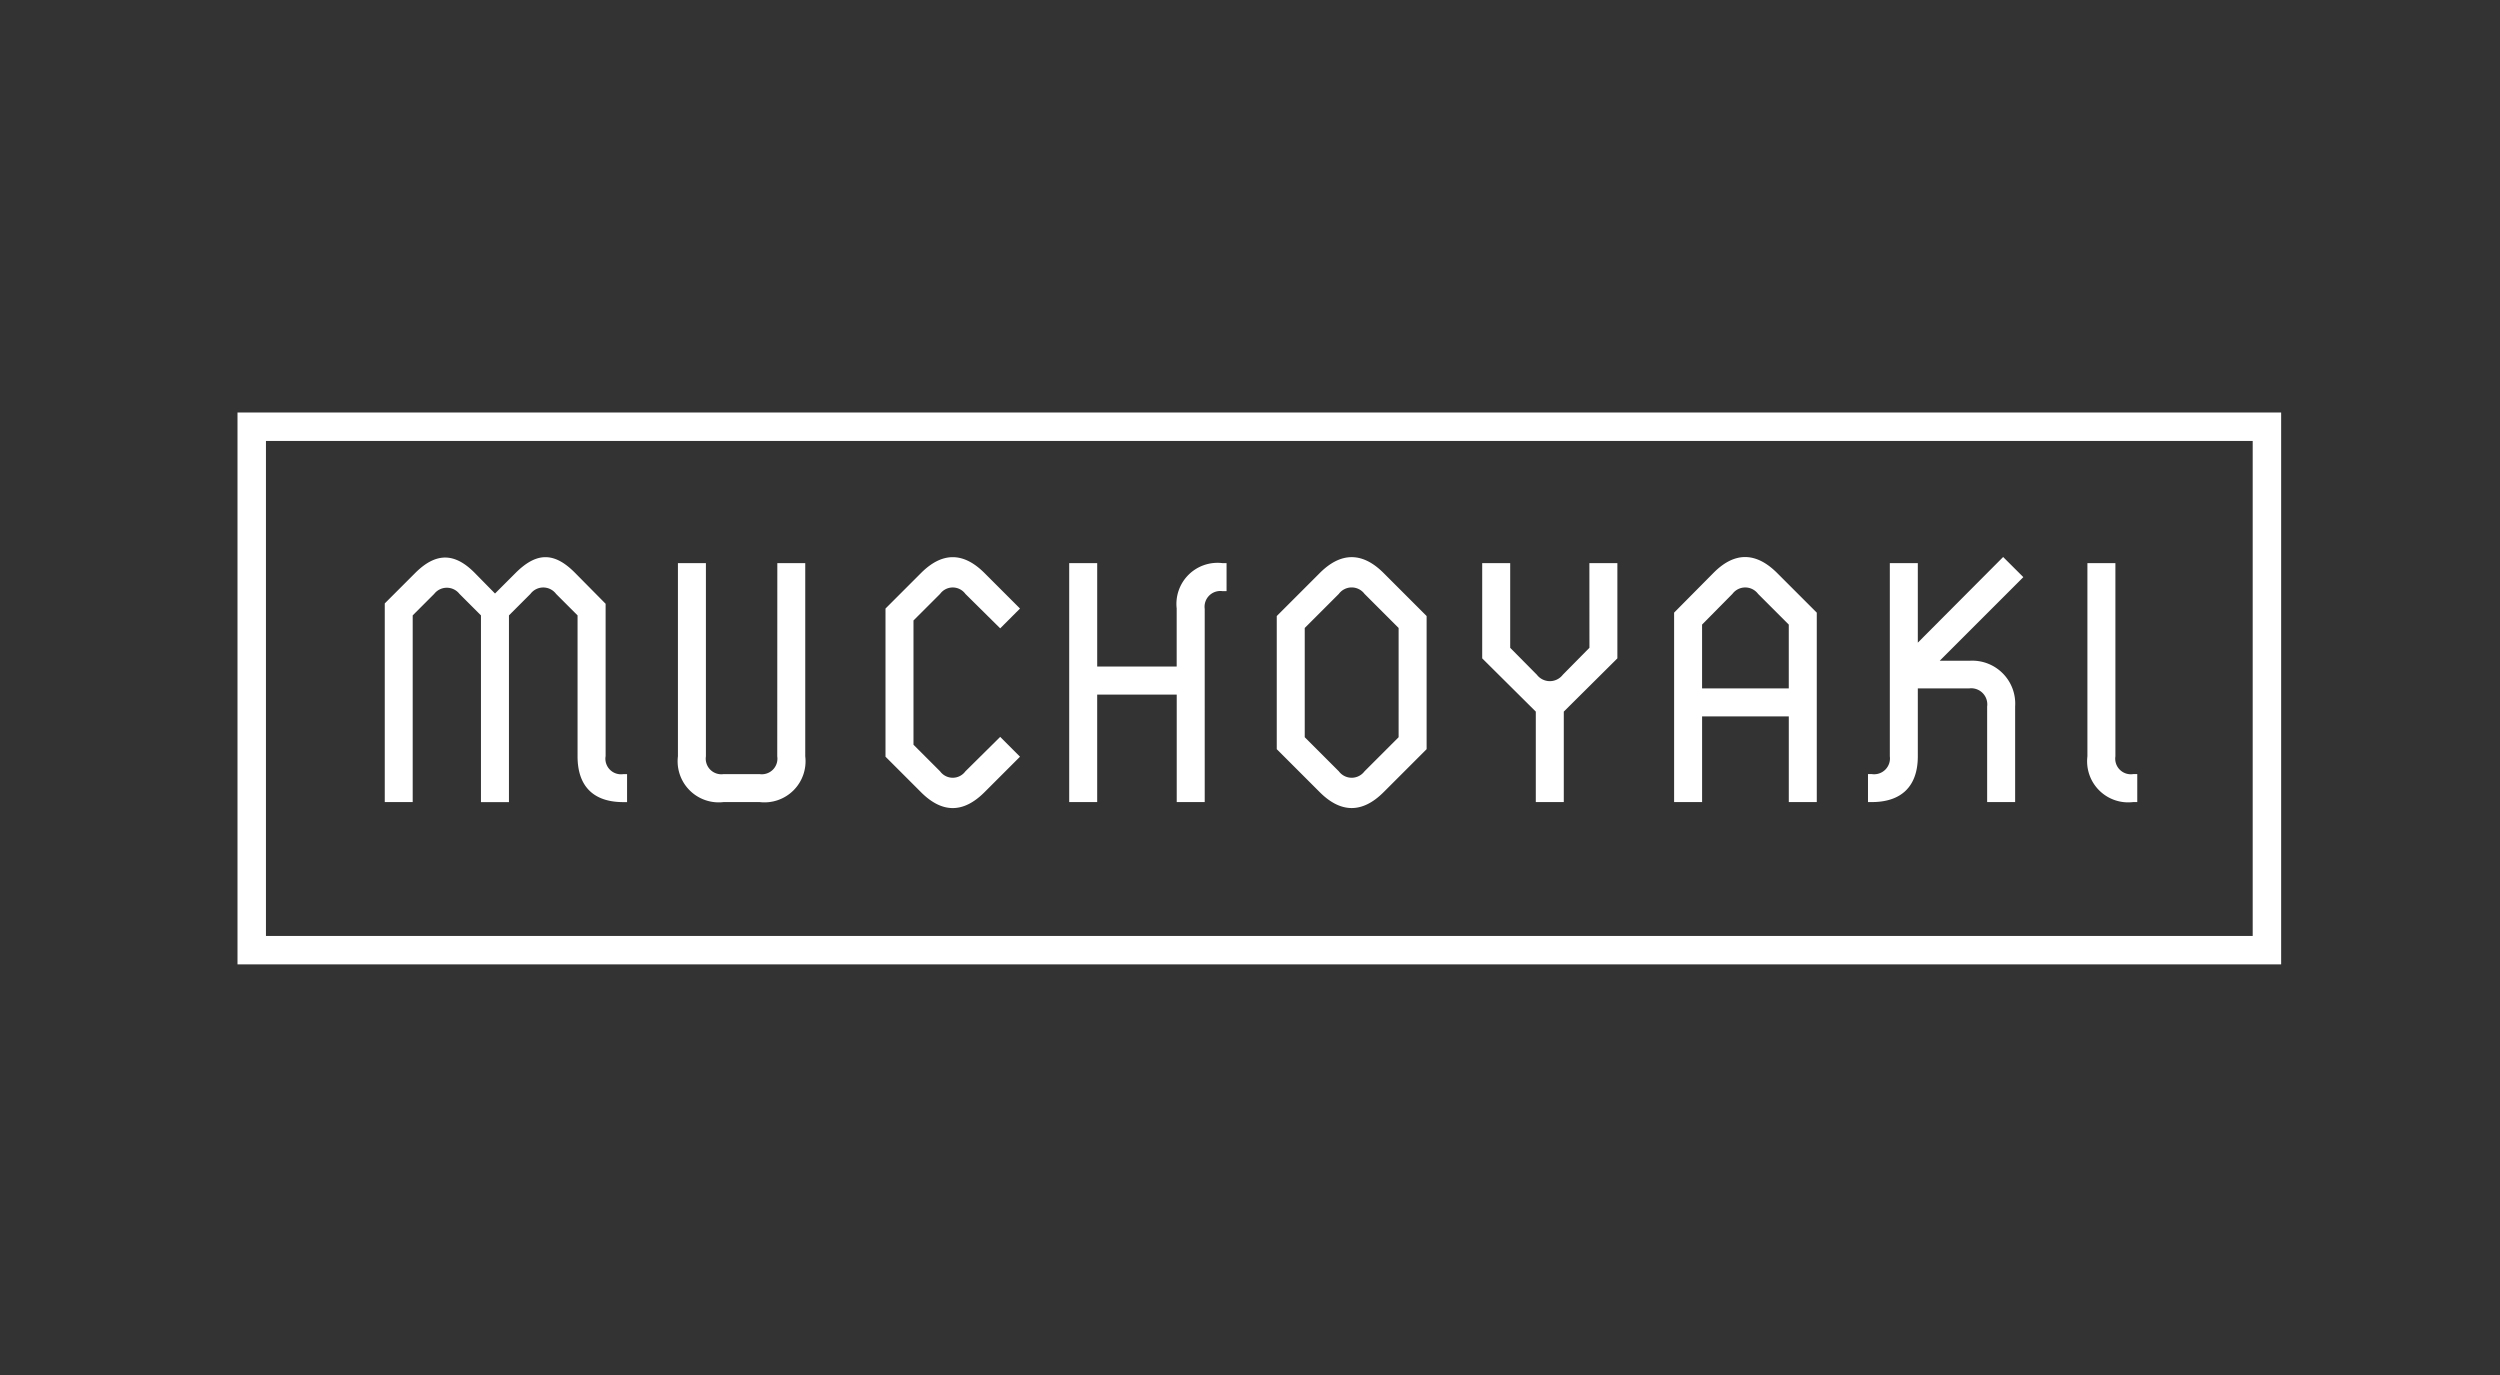
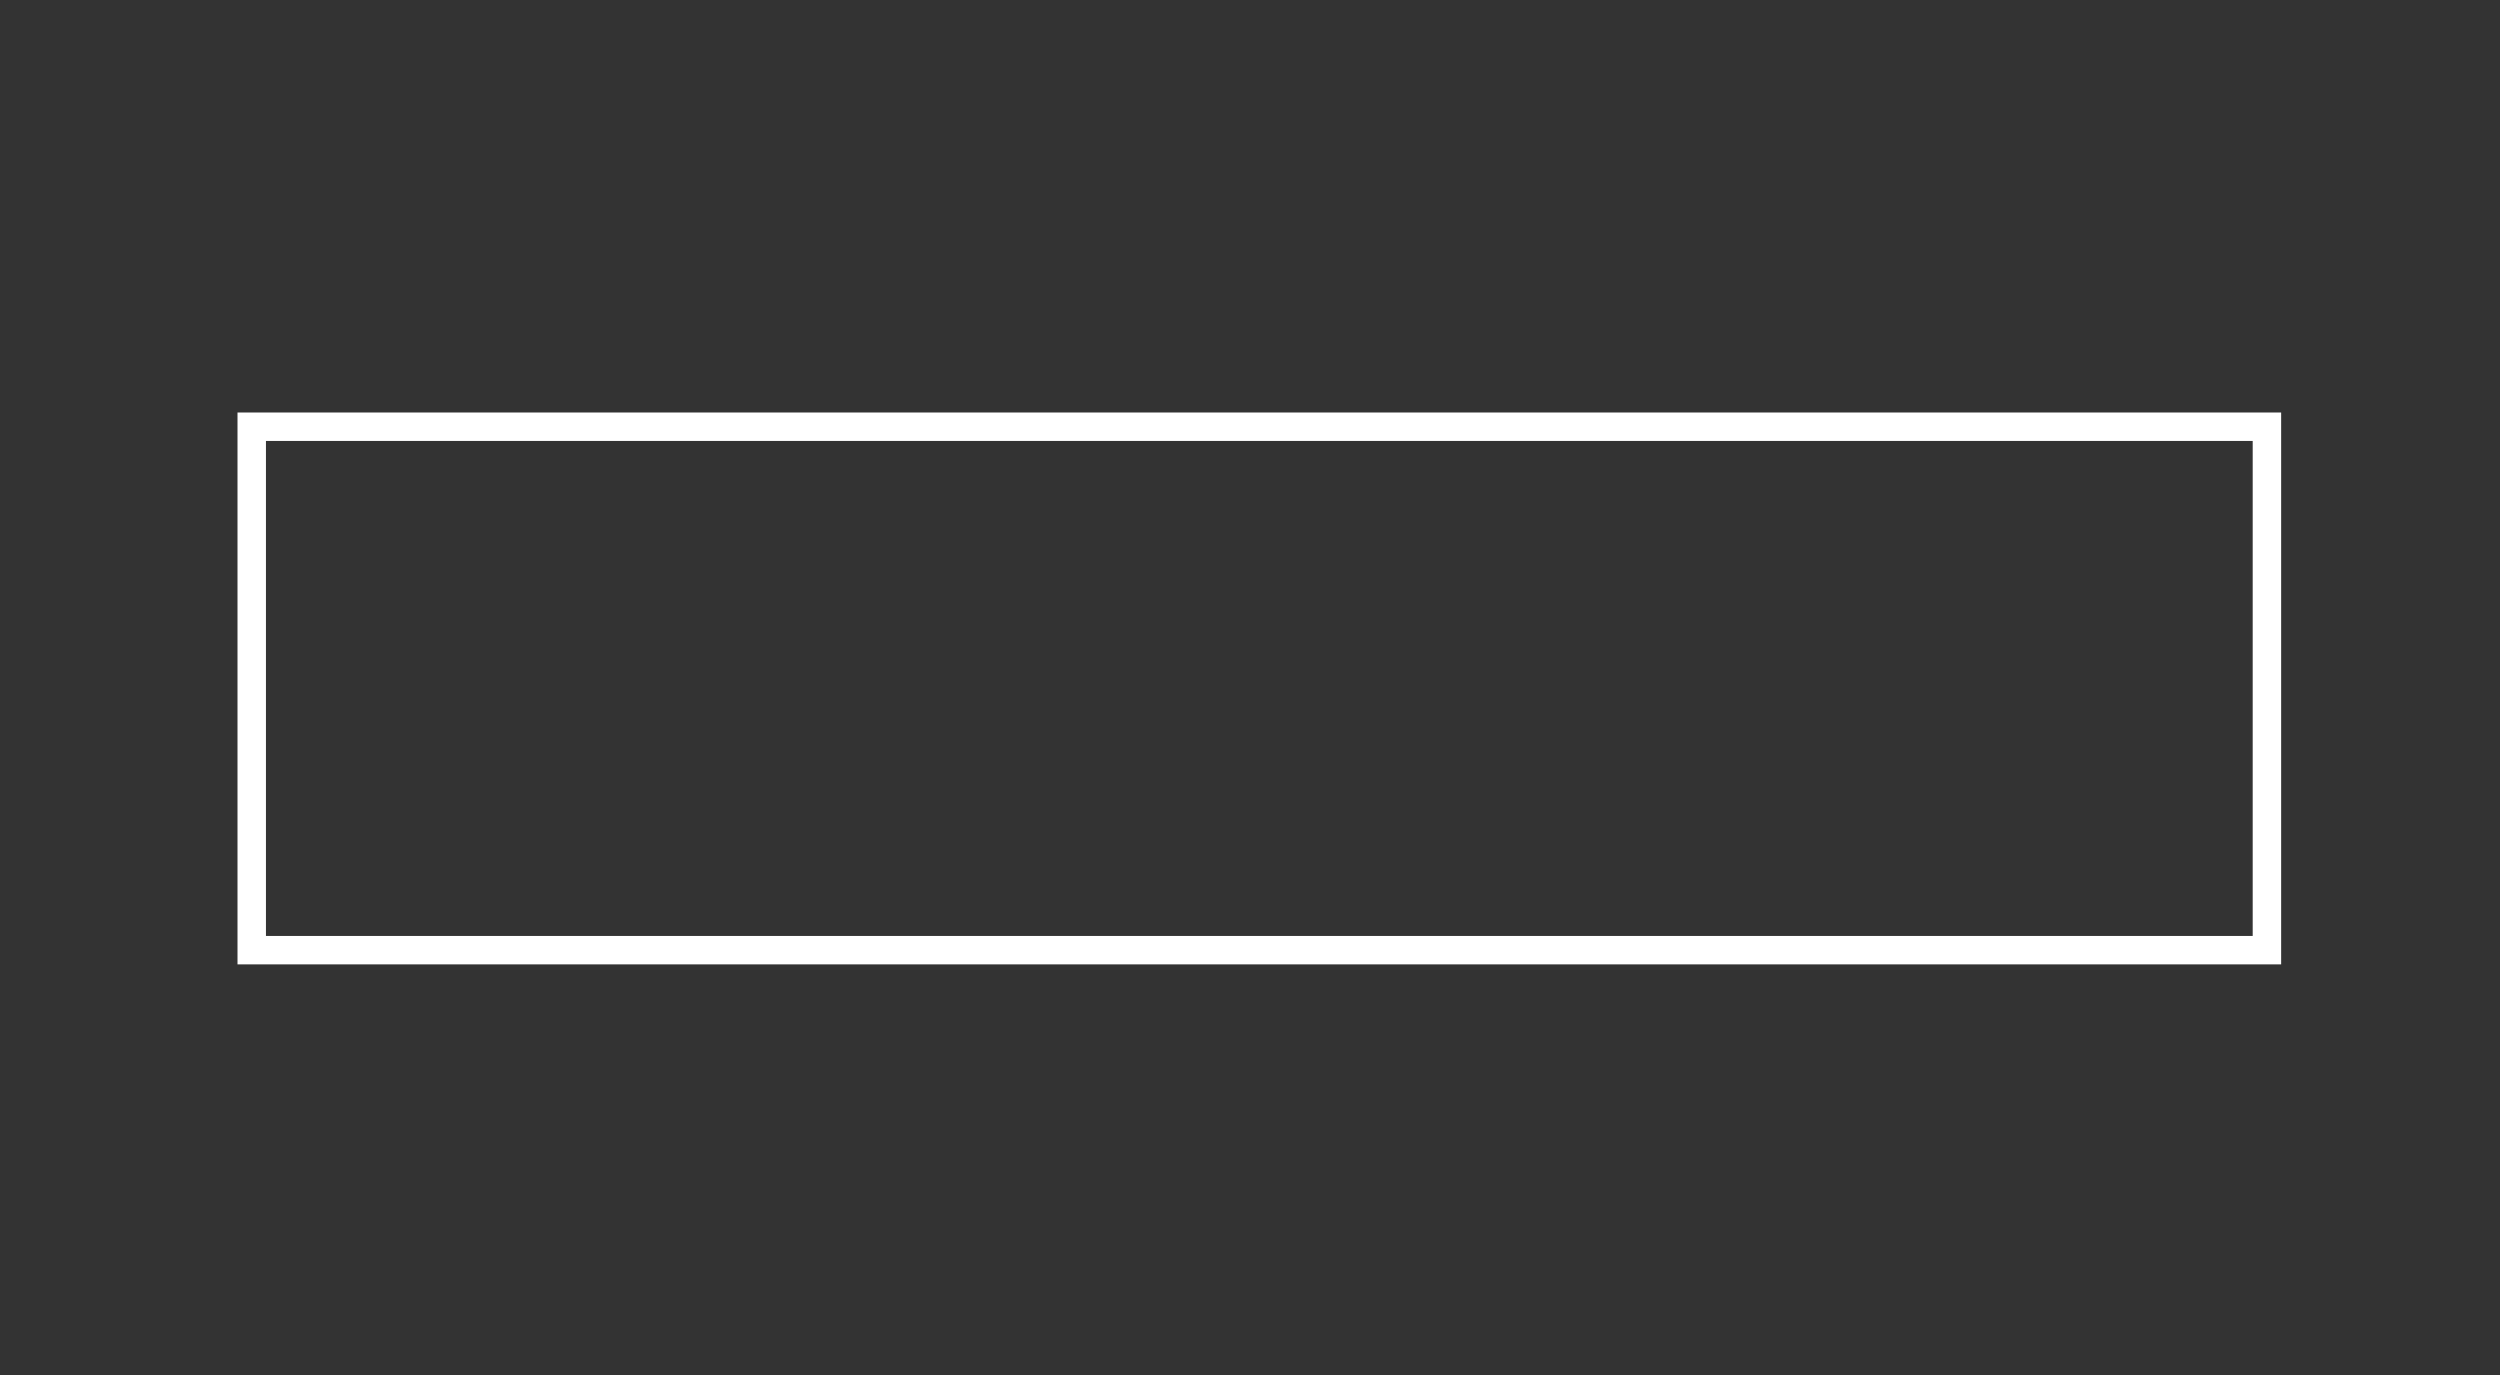
<svg xmlns="http://www.w3.org/2000/svg" width="200" height="110" viewBox="0 0 200 110">
  <rect x="0" y="0" width="200" height="110" fill="#333333" stroke="none" />
  <defs>
    <clipPath id="clip-path">
-       <rect id="矩形_452" data-name="矩形 452" width="163.492" height="44.15" fill="#fff" />
-     </clipPath>
+       </clipPath>
  </defs>
  <g id="组_3051" data-name="组 3051" transform="translate(3136 9884)">
    <rect id="矩形_484" data-name="矩形 484" width="200" height="110" transform="translate(-3136 -9884)" opacity="0" />
    <g id="组_3036" data-name="组 3036" transform="translate(-3117 -9851)">
      <path id="路径_734" data-name="路径 734" d="M2.276,2.276h158.94v39.6H2.276ZM0,44.15H163.492V0H0Z" fill="#fff" />
      <g id="组_3018" data-name="组 3018">
        <g id="组_3017" data-name="组 3017" clip-path="url(#clip-path)">
-           <path id="路径_735" data-name="路径 735" d="M138.633,134.659V122.452l-2.43-2.458c-1.693-1.72-3.113-1.666-4.779,0l-1.639,1.638-1.611-1.638c-1.611-1.639-3.113-1.666-4.779,0l-2.43,2.43v15.893H123.2V123.381l1.72-1.72a1.284,1.284,0,0,1,2.021,0l1.72,1.72v14.938H130.9V123.381l1.721-1.72a1.28,1.28,0,0,1,2.048,0l1.72,1.72v11.279c0,2.376,1.256,3.659,3.66,3.659h.3v-2.239h-.3a1.248,1.248,0,0,1-1.42-1.42m26.764-13a1.253,1.253,0,0,1,2.021,0l2.786,2.758,1.584-1.584-2.84-2.84q-2.54-2.54-5.08,0l-2.84,2.84v11.852l2.84,2.84q2.54,2.54,5.08,0l2.84-2.84L170.2,133.1l-2.786,2.758a1.253,1.253,0,0,1-2.021,0l-2.13-2.13v-9.94Zm18.925,1.2v4.615H177.96V119.2H175.72v19.116h2.239v-8.6h6.363v8.6h2.239V122.862a1.259,1.259,0,0,1,1.42-1.42h.328V119.2h-.328a3.287,3.287,0,0,0-3.659,3.659m11.443-2.867-3.441,3.441v10.65l3.441,3.441c1.693,1.693,3.414,1.693,5.107,0l3.441-3.441v-10.65l-3.441-3.441c-1.693-1.693-3.414-1.693-5.107,0m6.308,13.135-2.731,2.731a1.28,1.28,0,0,1-2.048,0l-2.731-2.731v-8.739l2.731-2.731a1.28,1.28,0,0,1,2.048,0l2.731,2.731Zm15.266-7.155-2.13,2.158a1.307,1.307,0,0,1-2.075,0L211,125.975V119.2h-2.24v7.619l4.288,4.26v7.237h2.239v-7.237l4.287-4.26V119.2h-2.239Zm9.913-5.98-3.14,3.168v15.156h2.239v-6.855h6.936v6.855h2.239V123.162l-3.168-3.168c-1.693-1.693-3.414-1.72-5.107,0m6.035,9.23h-6.936v-5.107l2.43-2.458a1.28,1.28,0,0,1,2.048,0l2.458,2.458Zm17.15-10.514-6.827,6.854V119.2h-2.239v15.457a1.267,1.267,0,0,1-1.447,1.42h-.3v2.239h.3c2.4,0,3.686-1.283,3.686-3.659v-5.434h4.1a1.287,1.287,0,0,1,1.447,1.447v7.646h2.239v-7.646a3.437,3.437,0,0,0-3.659-3.659h-2.376l6.691-6.691Zm10.4,17.368a1.248,1.248,0,0,1-1.42-1.42V119.2h-2.239v15.457a3.287,3.287,0,0,0,3.66,3.659h.328v-2.239Zm-108.472-1.42a1.248,1.248,0,0,1-1.42,1.42h-2.867a1.248,1.248,0,0,1-1.42-1.42V119.2h-2.239v15.457a3.287,3.287,0,0,0,3.658,3.659h2.87a3.287,3.287,0,0,0,3.658-3.659V119.2H152.37Z" transform="translate(-109.184 -107.15)" fill="#fff" />
-         </g>
+           </g>
      </g>
    </g>
  </g>
</svg>